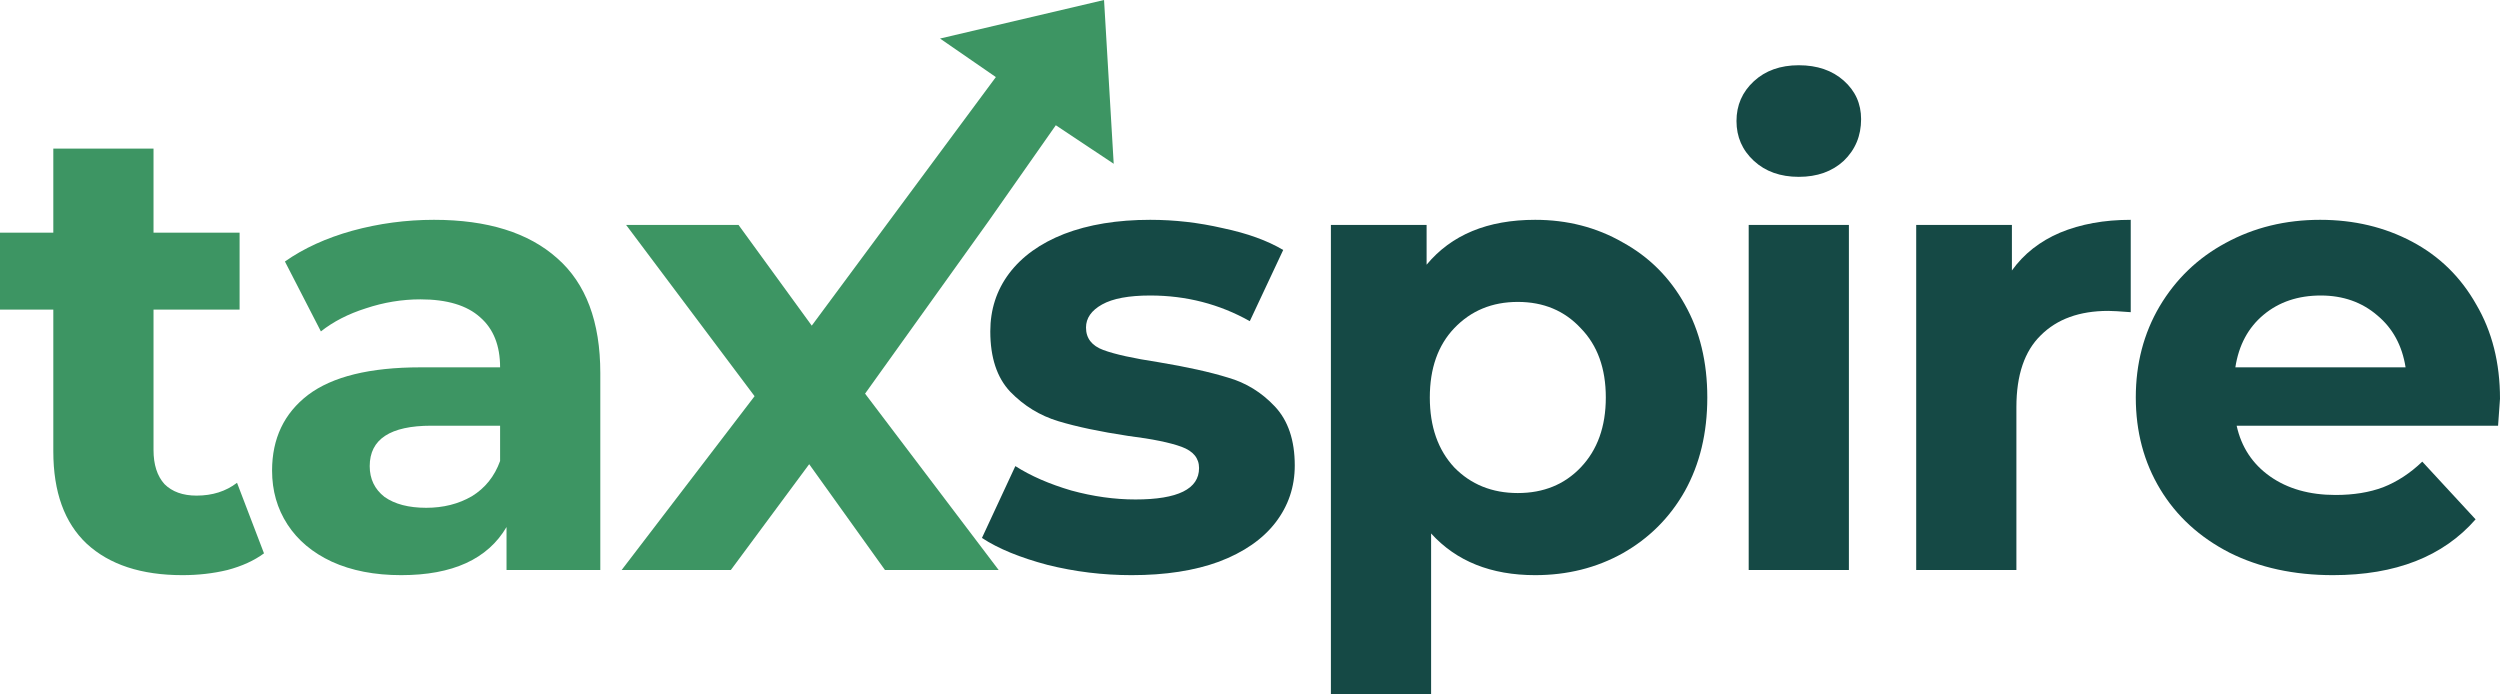
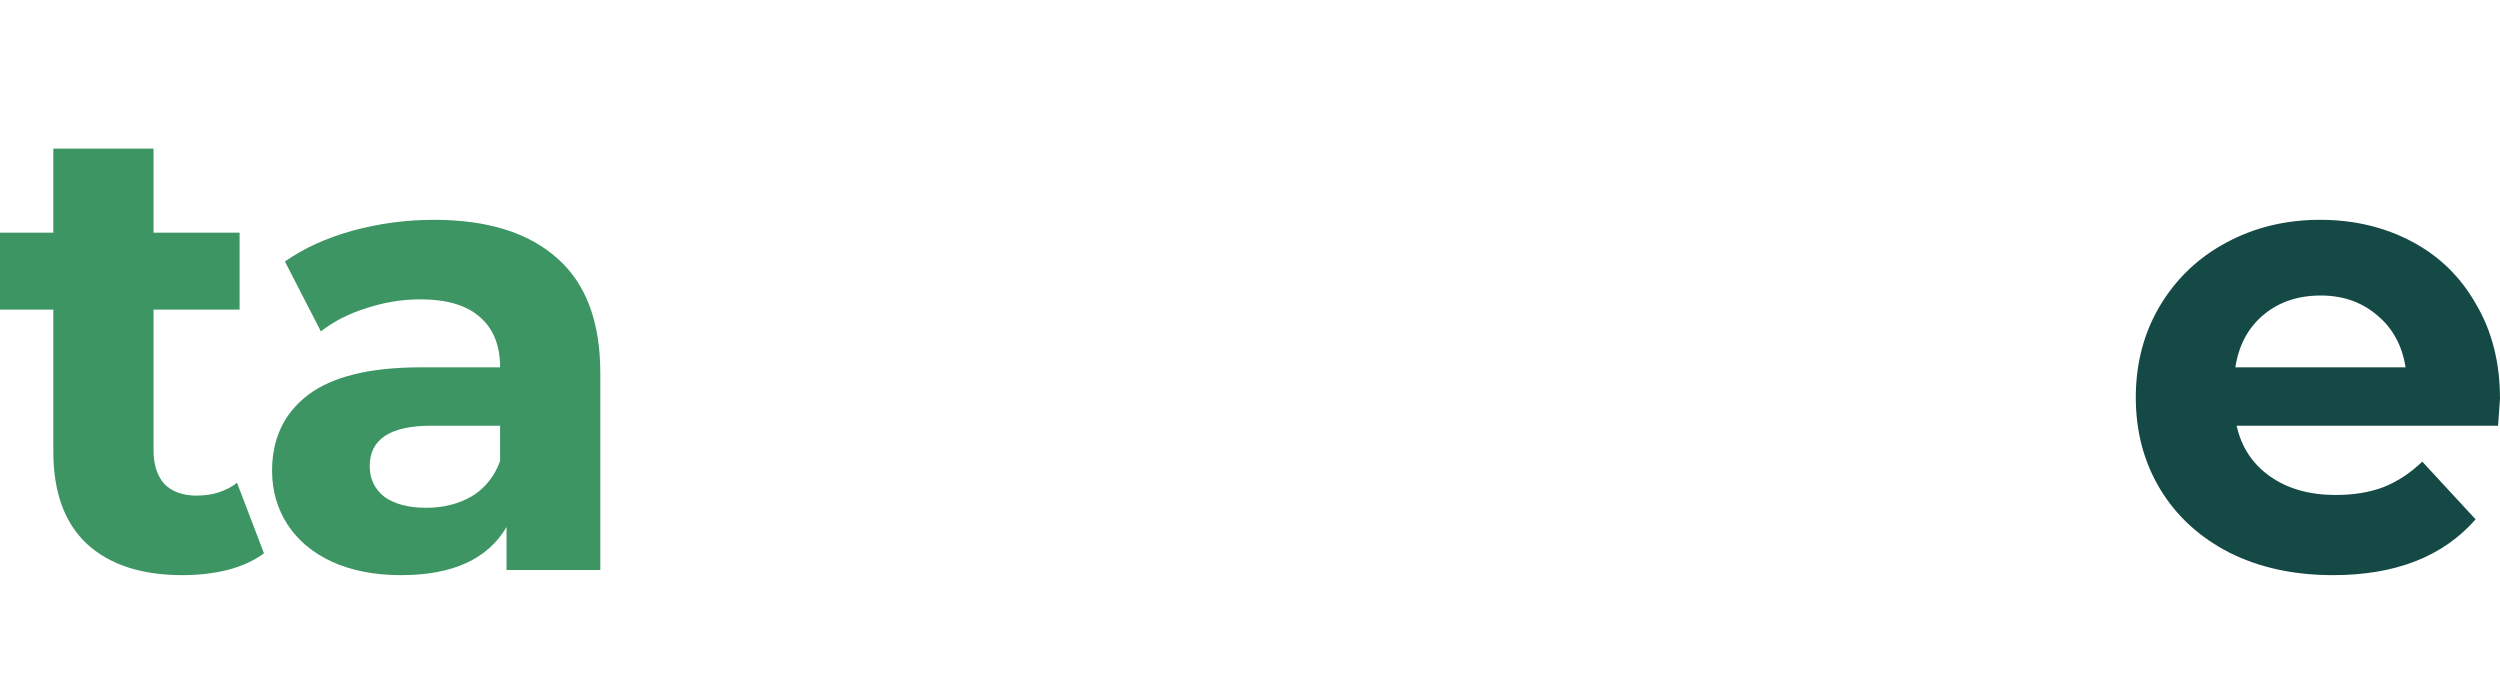
<svg xmlns="http://www.w3.org/2000/svg" width="252" height="70" viewBox="0 0 252 70" fill="none">
  <path d="M26.611 55.777C25.618 56.509 24.388 57.07 22.921 57.458C21.496 57.802 19.985 57.975 18.388 57.975C14.244 57.975 11.029 56.919 8.741 54.807C6.496 52.695 5.374 49.592 5.374 45.497V31.209H0V23.451H5.374V14.982H15.475V23.451H24.151V31.209H15.475V45.368C15.475 46.833 15.841 47.975 16.575 48.794C17.352 49.57 18.431 49.958 19.813 49.958C21.41 49.958 22.77 49.527 23.892 48.665L26.611 55.777Z" fill="#3D9563" />
  <path d="M43.741 22.158C49.137 22.158 53.281 23.451 56.173 26.037C59.065 28.58 60.511 32.437 60.511 37.61V57.458H51.058V53.126C49.158 56.358 45.619 57.975 40.439 57.975C37.763 57.975 35.432 57.522 33.447 56.617C31.504 55.712 30.015 54.462 28.979 52.867C27.943 51.273 27.425 49.462 27.425 47.437C27.425 44.204 28.634 41.661 31.051 39.808C33.511 37.954 37.288 37.028 42.382 37.028H50.41C50.41 34.83 49.741 33.149 48.403 31.985C47.065 30.778 45.058 30.175 42.382 30.175C40.526 30.175 38.691 30.476 36.878 31.08C35.108 31.64 33.598 32.416 32.346 33.407L28.72 26.36C30.619 25.024 32.885 23.99 35.518 23.257C38.195 22.524 40.936 22.158 43.741 22.158ZM42.964 51.186C44.691 51.186 46.223 50.798 47.561 50.023C48.9 49.204 49.849 48.019 50.41 46.467V42.911H43.482C39.339 42.911 37.267 44.269 37.267 46.984C37.267 48.277 37.763 49.312 38.756 50.087C39.792 50.82 41.195 51.186 42.964 51.186Z" fill="#3D9563" />
-   <path d="M114.066 57.975C111.174 57.975 108.347 57.63 105.585 56.94C102.822 56.208 100.621 55.303 98.98 54.225L102.347 46.984C103.901 47.975 105.779 48.794 107.98 49.441C110.182 50.044 112.34 50.346 114.455 50.346C118.728 50.346 120.865 49.29 120.865 47.178C120.865 46.187 120.282 45.475 119.117 45.044C117.951 44.614 116.16 44.247 113.743 43.945C110.894 43.514 108.541 43.019 106.685 42.458C104.829 41.898 103.211 40.907 101.829 39.484C100.491 38.062 99.822 36.036 99.822 33.407C99.822 31.209 100.448 29.27 101.7 27.589C102.995 25.864 104.851 24.528 107.268 23.58C109.728 22.632 112.62 22.158 115.944 22.158C118.405 22.158 120.843 22.438 123.261 22.998C125.721 23.515 127.75 24.248 129.347 25.197L125.98 32.373C122.915 30.649 119.57 29.787 115.944 29.787C113.786 29.787 112.167 30.088 111.088 30.692C110.009 31.295 109.469 32.071 109.469 33.019C109.469 34.097 110.052 34.851 111.218 35.282C112.383 35.713 114.239 36.123 116.786 36.511C119.635 36.985 121.966 37.502 123.779 38.062C125.592 38.579 127.167 39.549 128.505 40.971C129.843 42.394 130.512 44.376 130.512 46.919C130.512 49.074 129.865 50.992 128.57 52.673C127.275 54.354 125.376 55.669 122.872 56.617C120.412 57.522 117.477 57.975 114.066 57.975Z" fill="#154945" />
-   <path d="M154.744 22.158C157.981 22.158 160.917 22.912 163.55 24.421C166.226 25.886 168.319 27.977 169.83 30.692C171.341 33.364 172.096 36.489 172.096 40.066C172.096 43.644 171.341 46.79 169.83 49.505C168.319 52.178 166.226 54.268 163.55 55.777C160.917 57.242 157.981 57.975 154.744 57.975C150.298 57.975 146.802 56.574 144.255 53.773V70H134.154V22.675H143.802V26.683C146.305 23.666 149.953 22.158 154.744 22.158ZM152.996 49.699C155.586 49.699 157.701 48.837 159.341 47.113C161.025 45.346 161.866 42.997 161.866 40.066C161.866 37.136 161.025 34.808 159.341 33.084C157.701 31.317 155.586 30.433 152.996 30.433C150.406 30.433 148.269 31.317 146.586 33.084C144.946 34.808 144.125 37.136 144.125 40.066C144.125 42.997 144.946 45.346 146.586 47.113C148.269 48.837 150.406 49.699 152.996 49.699Z" fill="#154945" />
-   <path d="M176.268 22.675H186.369V57.458H176.268V22.675ZM181.318 17.826C179.462 17.826 177.951 17.287 176.786 16.21C175.62 15.132 175.038 13.796 175.038 12.201C175.038 10.607 175.62 9.271 176.786 8.193C177.951 7.116 179.462 6.577 181.318 6.577C183.174 6.577 184.685 7.094 185.851 8.128C187.016 9.163 187.599 10.456 187.599 12.008C187.599 13.688 187.016 15.089 185.851 16.21C184.685 17.287 183.174 17.826 181.318 17.826Z" fill="#154945" />
-   <path d="M202.8 27.265C204.009 25.584 205.627 24.313 207.656 23.451C209.728 22.589 212.102 22.158 214.778 22.158V31.468C213.656 31.381 212.901 31.338 212.512 31.338C209.62 31.338 207.354 32.157 205.714 33.795C204.074 35.39 203.253 37.803 203.253 41.036V57.458H193.153V22.675H202.8V27.265Z" fill="#154945" />
  <path d="M252 40.196C252 40.325 251.935 41.23 251.806 42.911H225.454C225.928 45.066 227.051 46.769 228.82 48.019C230.59 49.268 232.792 49.893 235.425 49.893C237.238 49.893 238.835 49.635 240.216 49.117C241.64 48.557 242.957 47.695 244.166 46.532L249.54 52.35C246.259 56.1 241.468 57.975 235.166 57.975C231.238 57.975 227.763 57.221 224.741 55.712C221.72 54.16 219.389 52.027 217.749 49.312C216.108 46.596 215.288 43.514 215.288 40.066C215.288 36.661 216.087 33.601 217.684 30.886C219.324 28.127 221.547 25.994 224.353 24.485C227.202 22.934 230.374 22.158 233.871 22.158C237.281 22.158 240.367 22.891 243.13 24.356C245.892 25.821 248.05 27.933 249.604 30.692C251.201 33.407 252 36.575 252 40.196ZM233.936 29.787C231.648 29.787 229.727 30.433 228.173 31.726C226.619 33.019 225.669 34.786 225.324 37.028H242.482C242.137 34.83 241.187 33.084 239.633 31.791C238.079 30.455 236.18 29.787 233.936 29.787Z" fill="#154945" />
-   <path d="M89.206 57.458L81.566 46.79L73.667 57.458H62.66L76.062 39.937L63.113 22.675H74.444L81.825 32.825L91.762 19.406L100.383 7.769L94.755 3.885L111.288 0L112.261 16.509L106.426 12.625L99.618 22.336L87.199 39.678L100.666 57.458H89.206Z" fill="#3D9563" />
</svg>